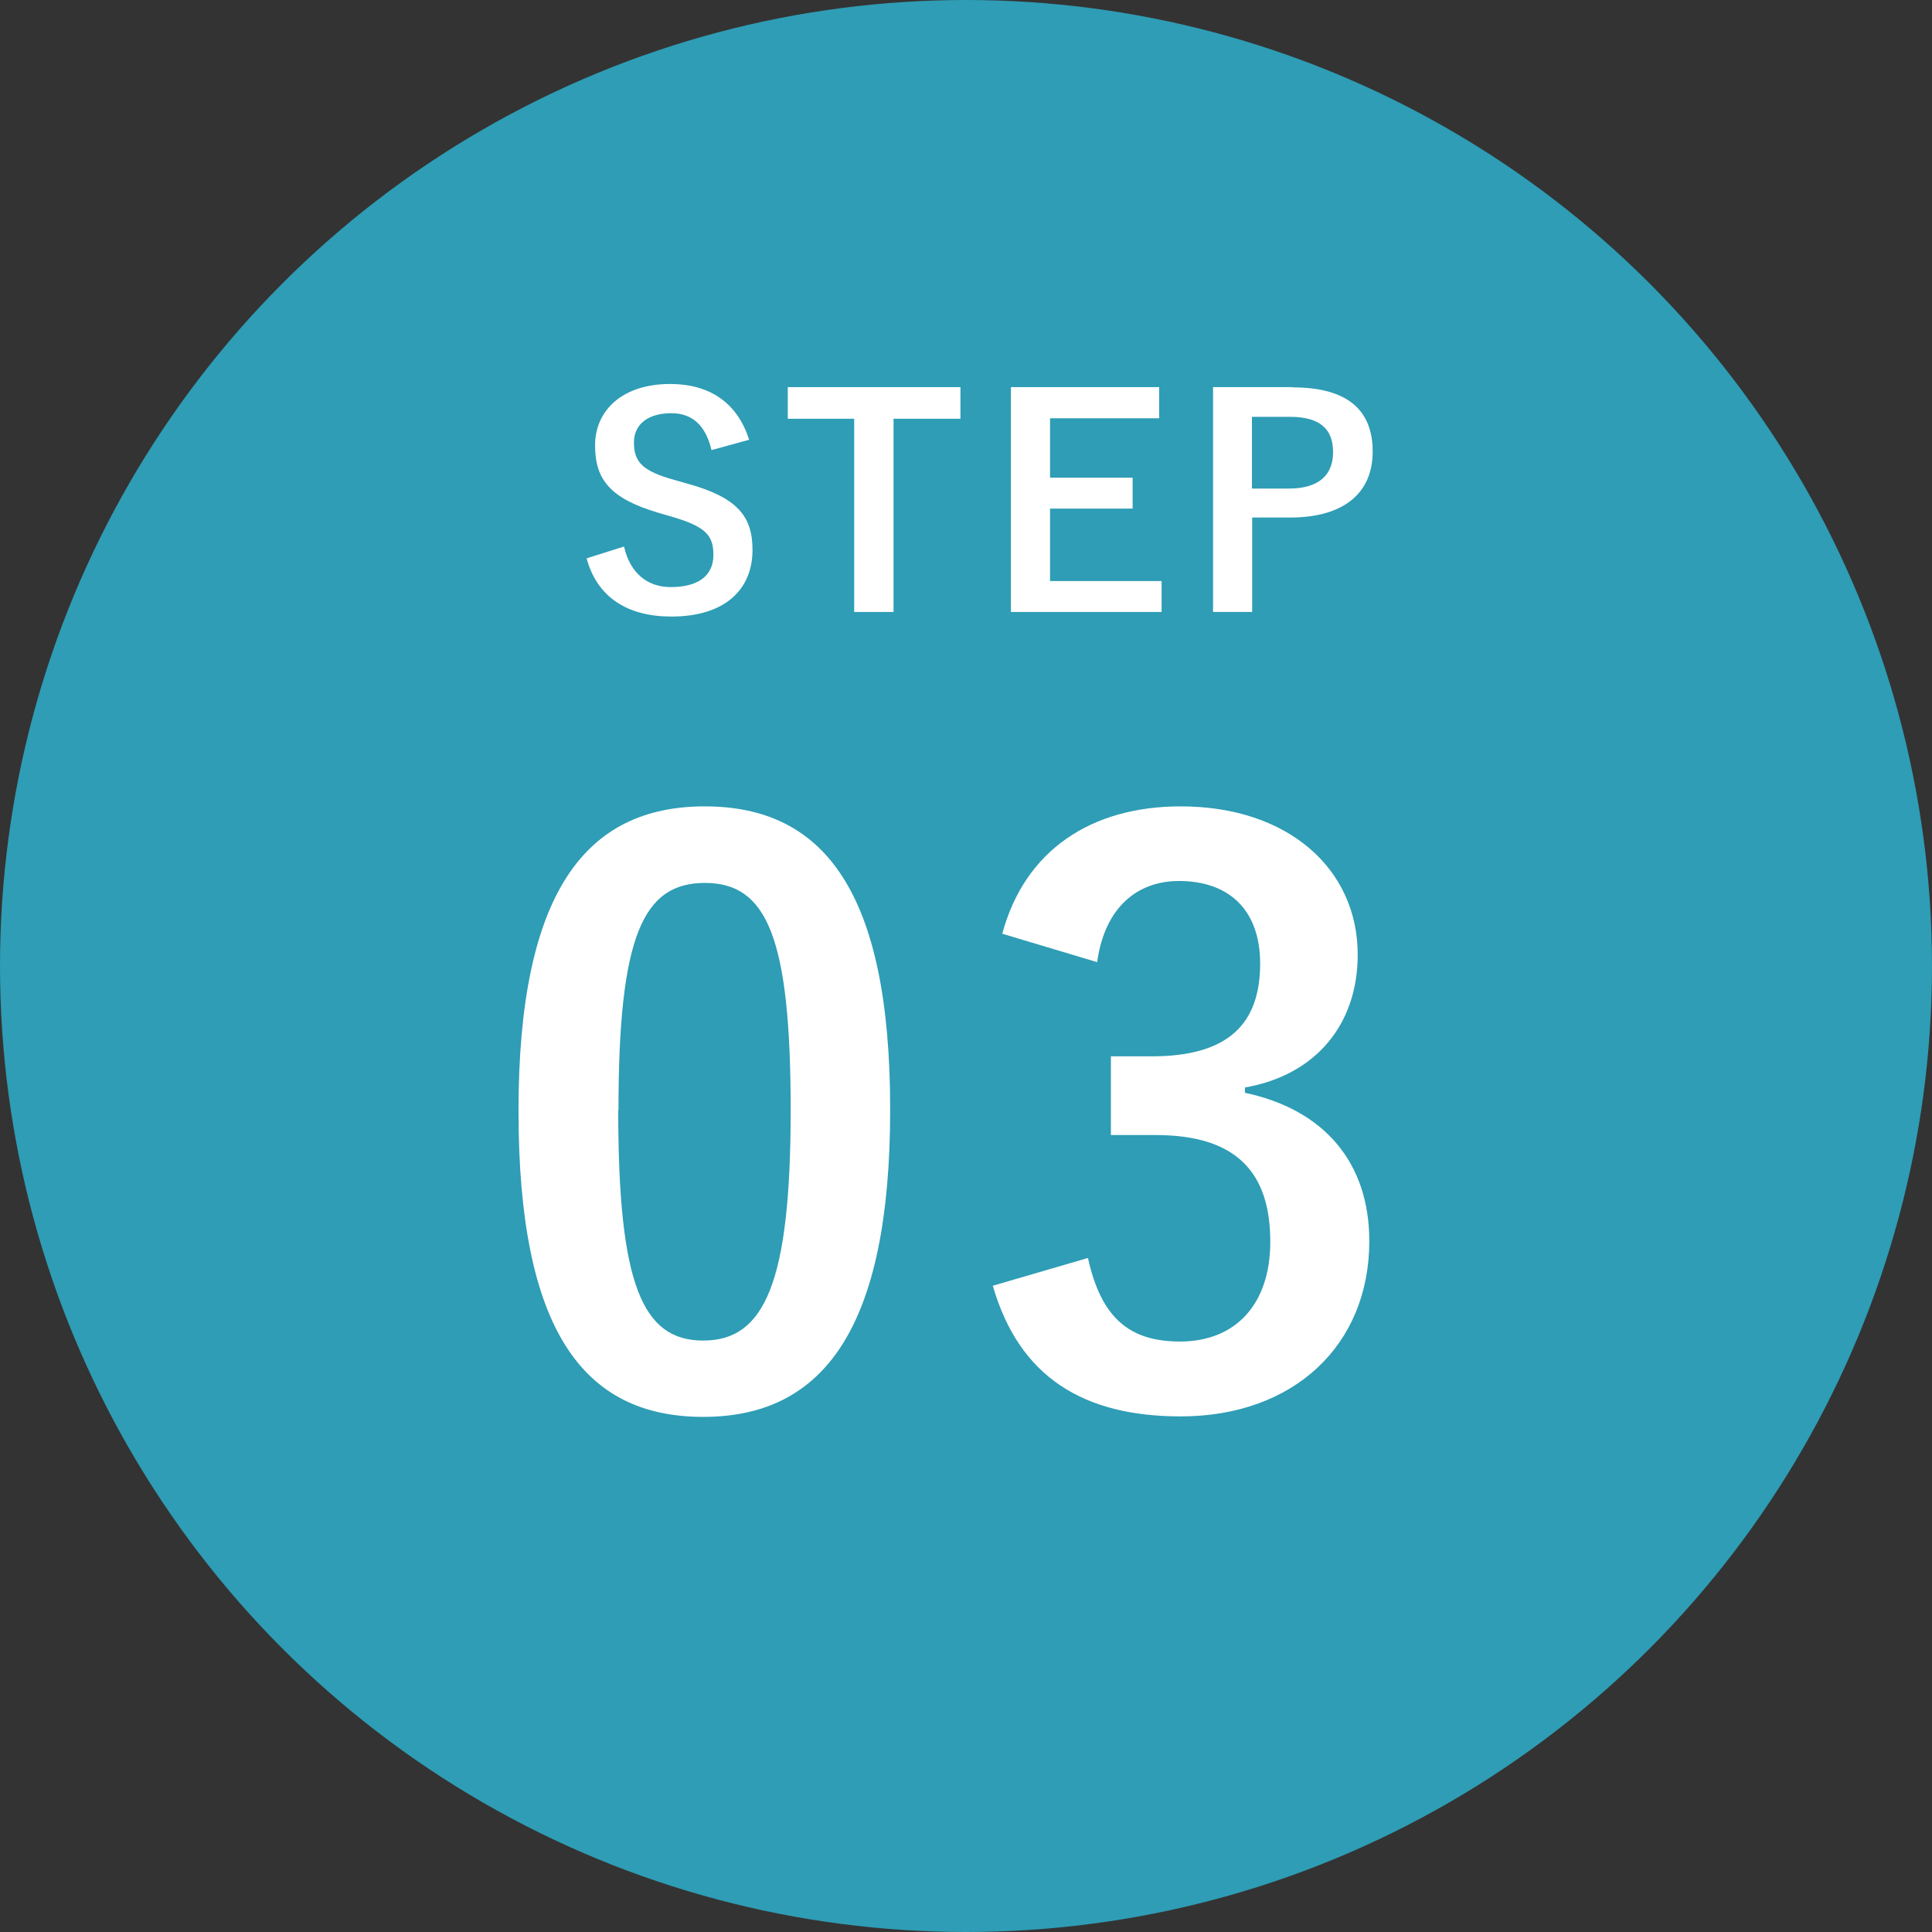
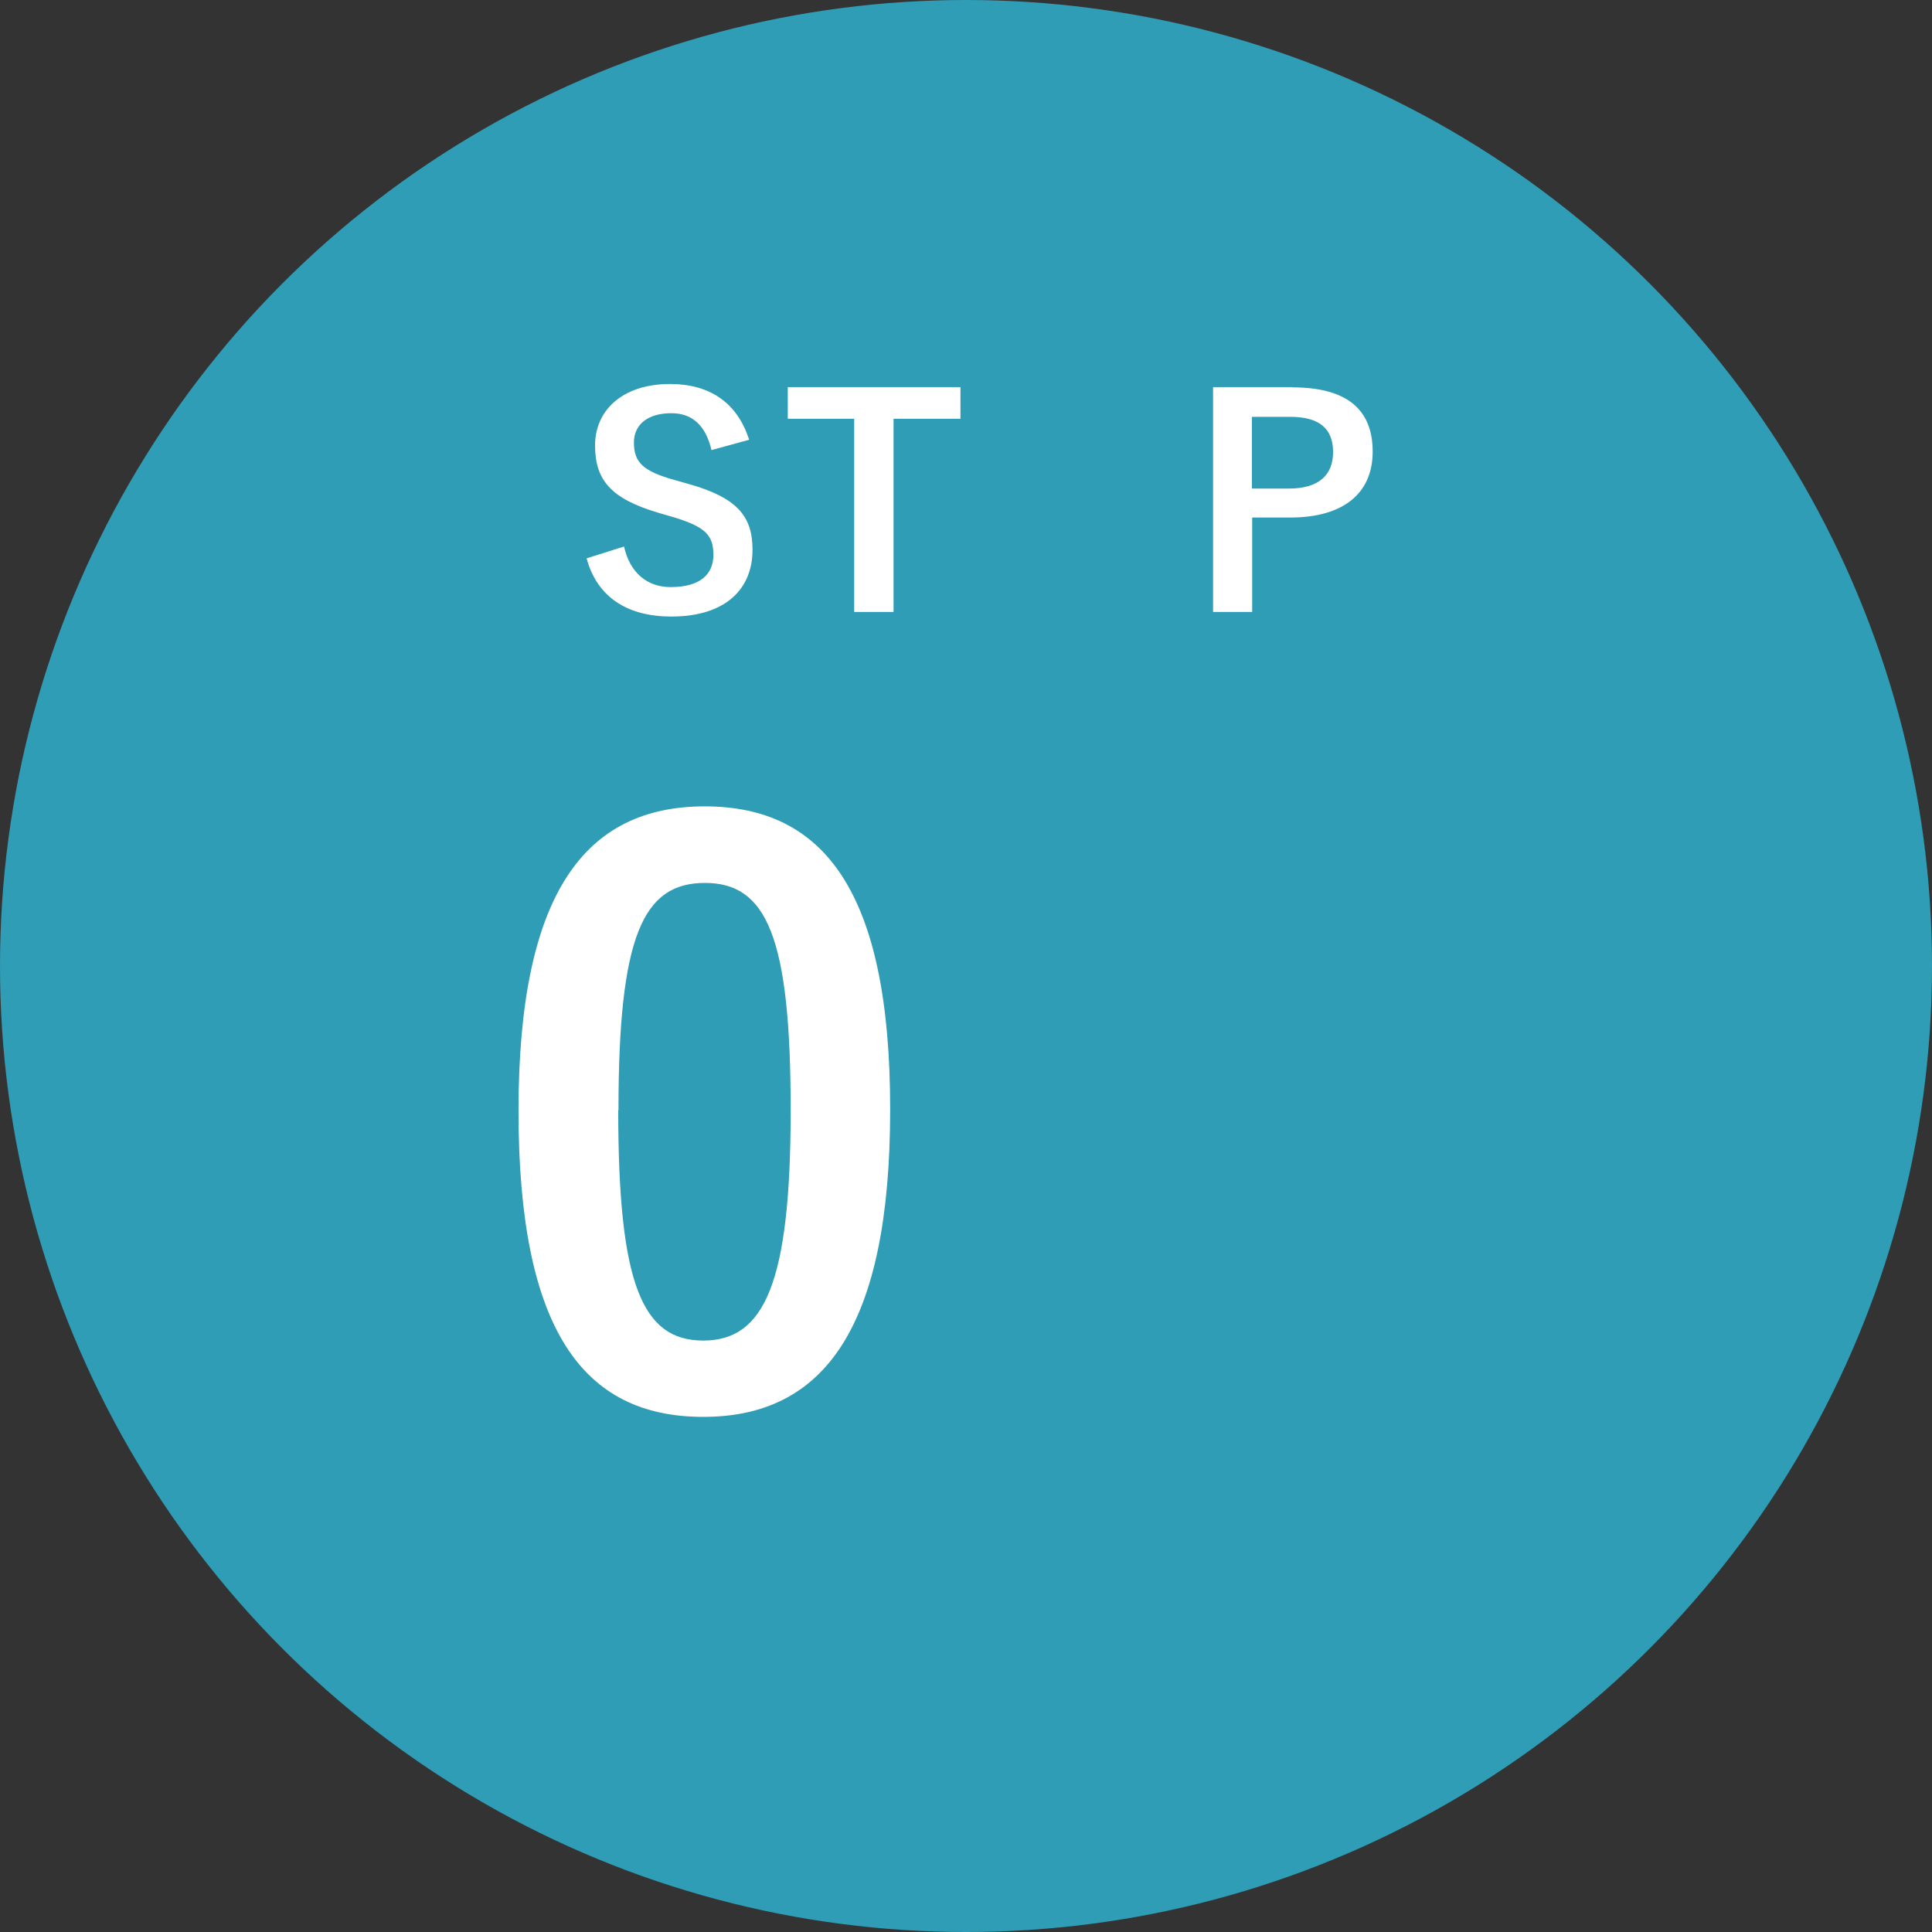
<svg xmlns="http://www.w3.org/2000/svg" id="_レイヤー_2" data-name="レイヤー 2" viewBox="0 0 80 80">
  <rect x="0" y="0" width="80" height="80" fill="#333333" stroke="none" />
  <defs>
    <style>
      .cls-1 {
        fill: #fff;
      }

      .cls-2 {
        fill: #2e9db5;
      }
    </style>
  </defs>
  <g id="_レイヤー_1-2" data-name="レイヤー 1">
    <g>
      <circle class="cls-2" cx="40" cy="40" r="40" />
      <g>
        <path class="cls-1" d="M29.46,18.63c-.24-1.01-.79-1.52-1.66-1.52-.98,0-1.55,.47-1.55,1.21,0,.82,.36,1.19,1.7,1.56l.49,.14c2.12,.58,2.72,1.38,2.72,2.75,0,1.63-1.13,2.76-3.36,2.76-1.81,0-3.07-.79-3.51-2.41l1.55-.49c.24,1.08,.95,1.68,1.93,1.68,1.22,0,1.77-.53,1.77-1.33s-.29-1.18-1.81-1.61l-.48-.14c-1.98-.59-2.61-1.37-2.61-2.79s1.1-2.54,3.11-2.54c1.63,0,2.78,.77,3.27,2.31l-1.57,.43Z" />
        <path class="cls-1" d="M39.77,17.34h-2.77v8h-1.63v-8h-2.75v-1.31h7.15v1.31Z" />
-         <path class="cls-1" d="M48,17.32h-4.52v2.46h3.42v1.28h-3.42v3h4.62v1.28h-6.24v-9.31h6.14v1.28Z" />
        <path class="cls-1" d="M53.52,16.04c2.29,0,3.32,.95,3.32,2.66s-1.19,2.73-3.42,2.73h-1.57v3.91h-1.62v-9.31h3.29Zm-1.67,4.19h1.52c1.24,0,1.83-.56,1.83-1.51s-.54-1.46-1.78-1.46h-1.58v2.97Z" />
      </g>
      <g>
        <path class="cls-1" d="M36.86,45.94c0,9.05-2.75,12.73-7.74,12.73s-7.65-3.62-7.65-12.67,2.78-12.61,7.71-12.61,7.68,3.52,7.68,12.54Zm-11.26,.03c0,7.2,.99,9.54,3.52,9.54s3.62-2.37,3.62-9.54-.99-9.41-3.55-9.41-3.58,2.18-3.58,9.41Z" />
-         <path class="cls-1" d="M41.5,38.67c.93-3.46,3.68-5.28,7.39-5.28,4.45,0,7.33,2.59,7.33,6.14,0,2.88-1.73,4.99-4.67,5.5v.22c3.3,.7,5.15,2.91,5.15,6.14,0,4.32-3.14,7.26-7.81,7.26-4.03,0-6.69-1.63-7.78-5.41l3.94-1.15c.54,2.46,1.7,3.46,3.81,3.46,2.3,0,3.74-1.54,3.74-4.13,0-2.78-1.31-4.42-4.74-4.42h-1.86v-3.26h1.7c3.2,0,4.48-1.38,4.48-3.84,0-2.24-1.31-3.42-3.36-3.42-1.7,0-3.07,1.06-3.39,3.36l-3.94-1.18Z" />
      </g>
    </g>
  </g>
</svg>